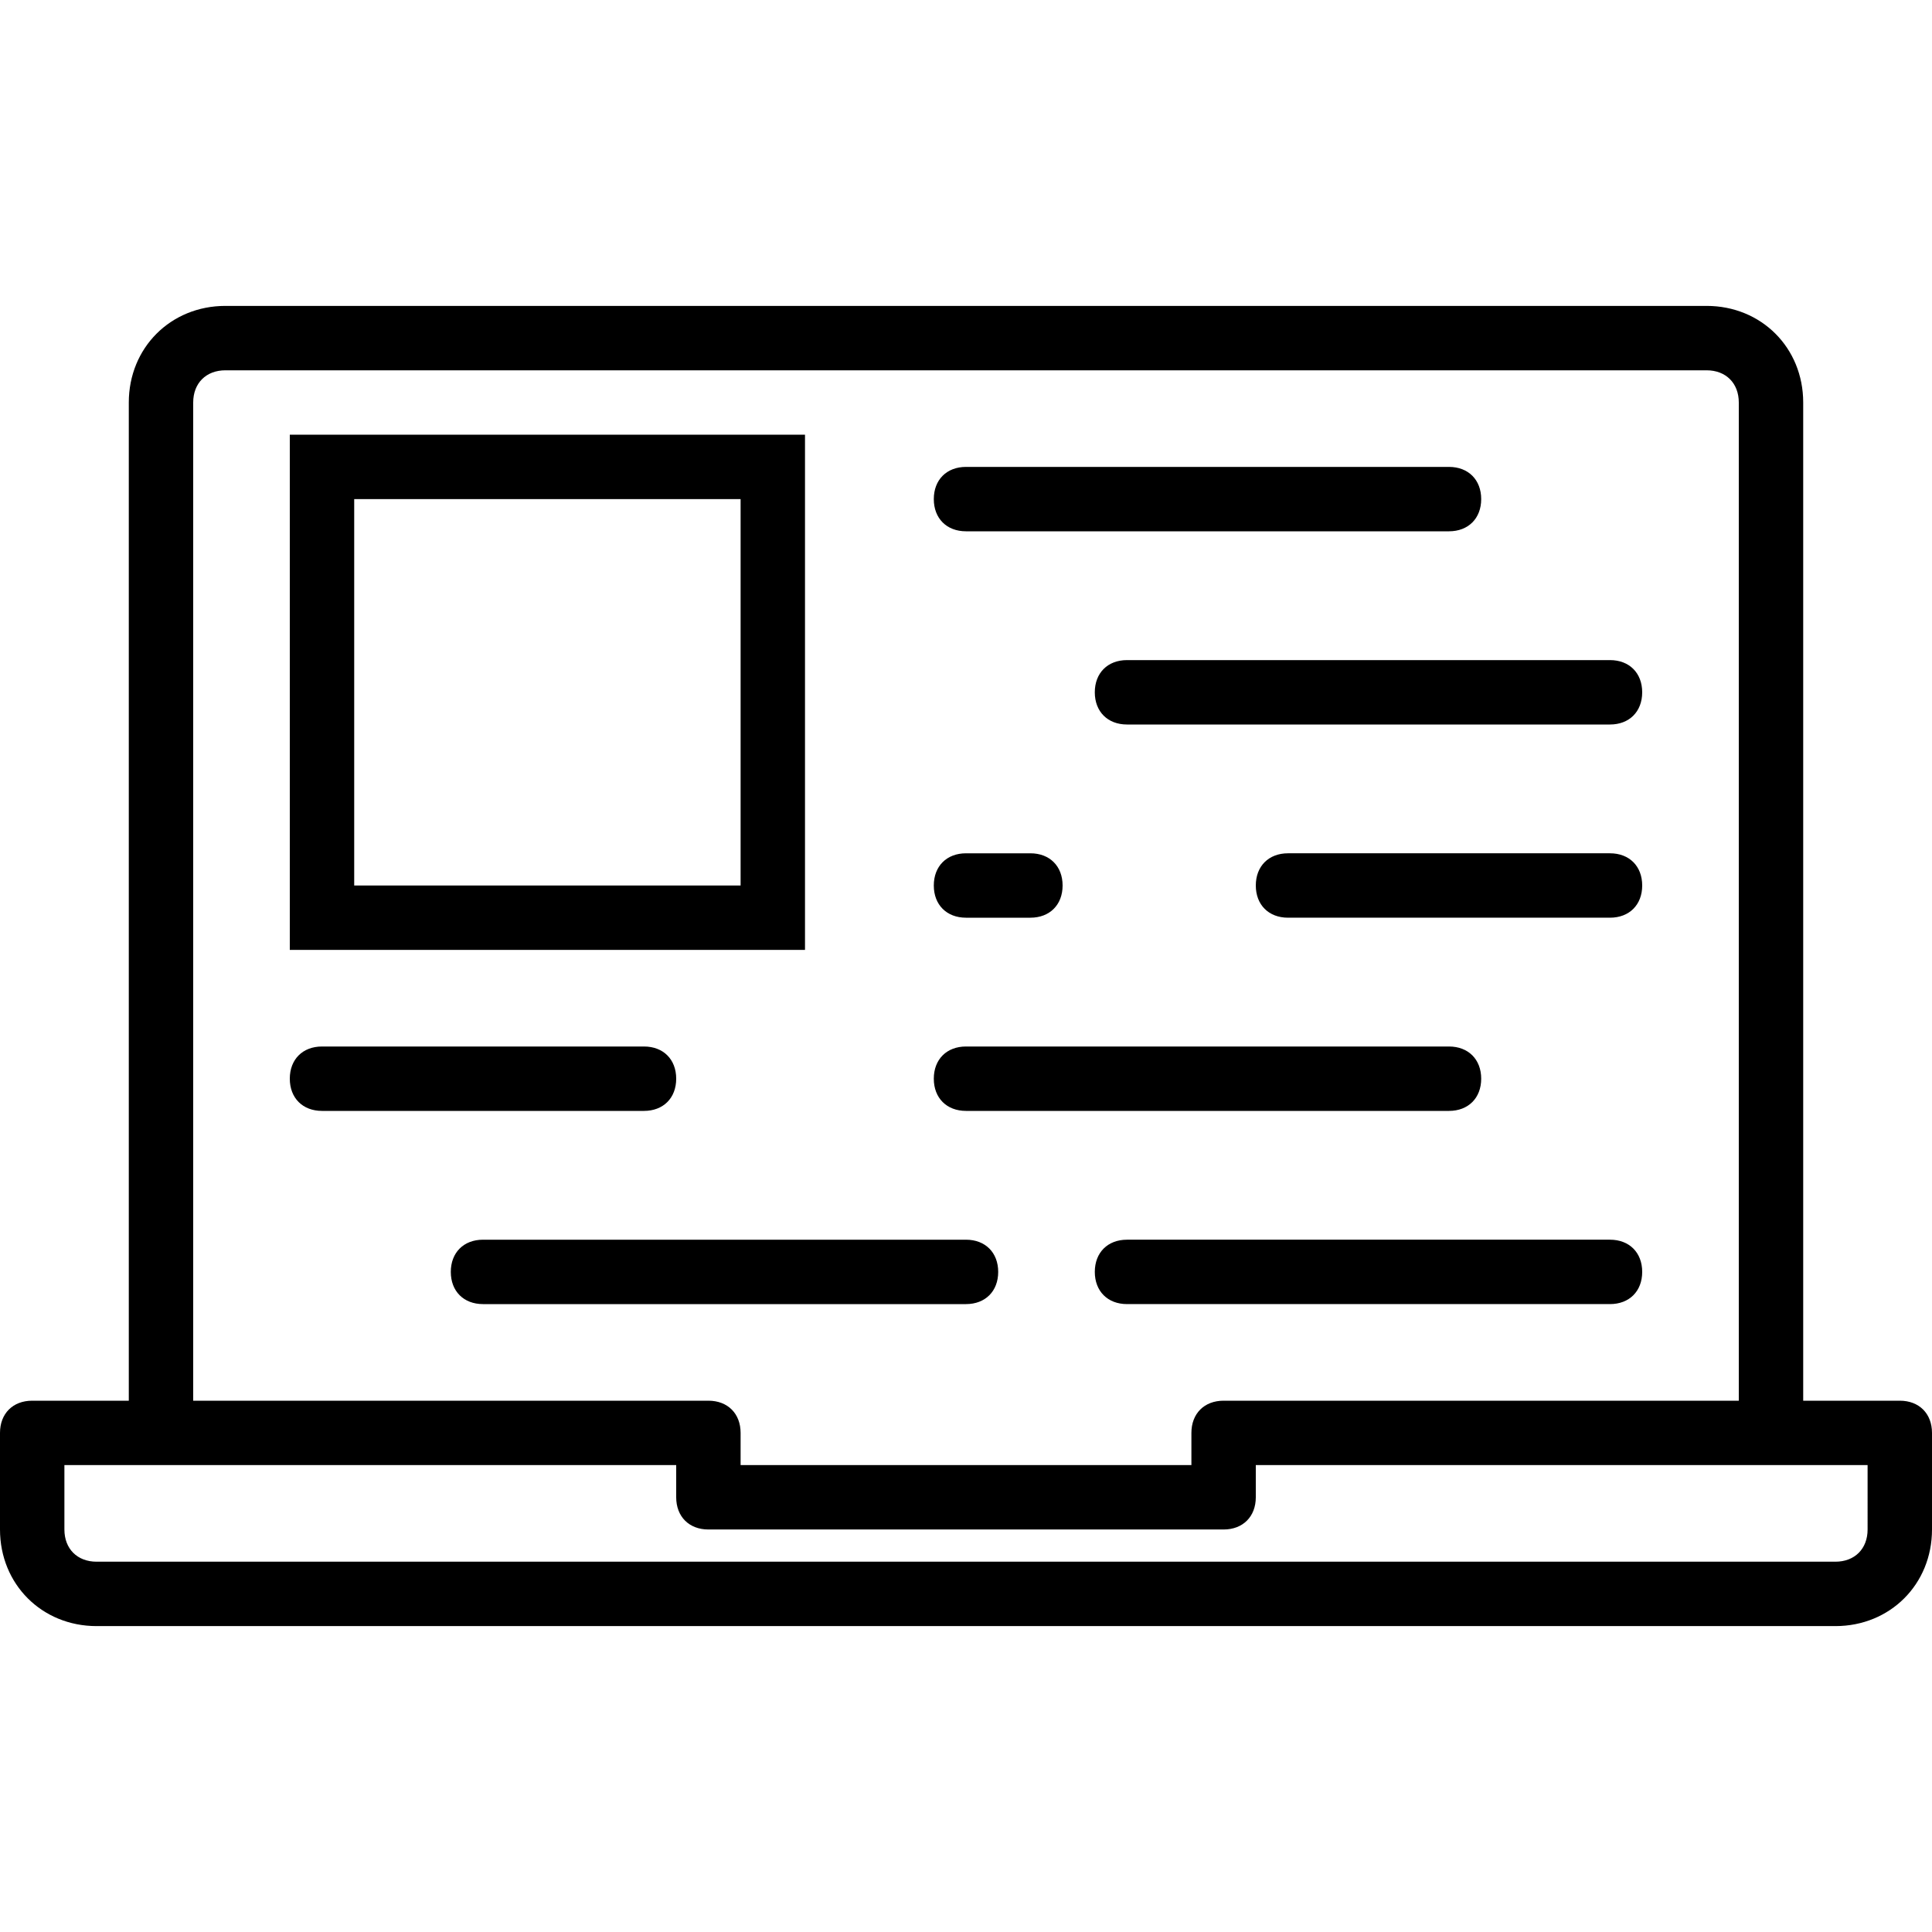
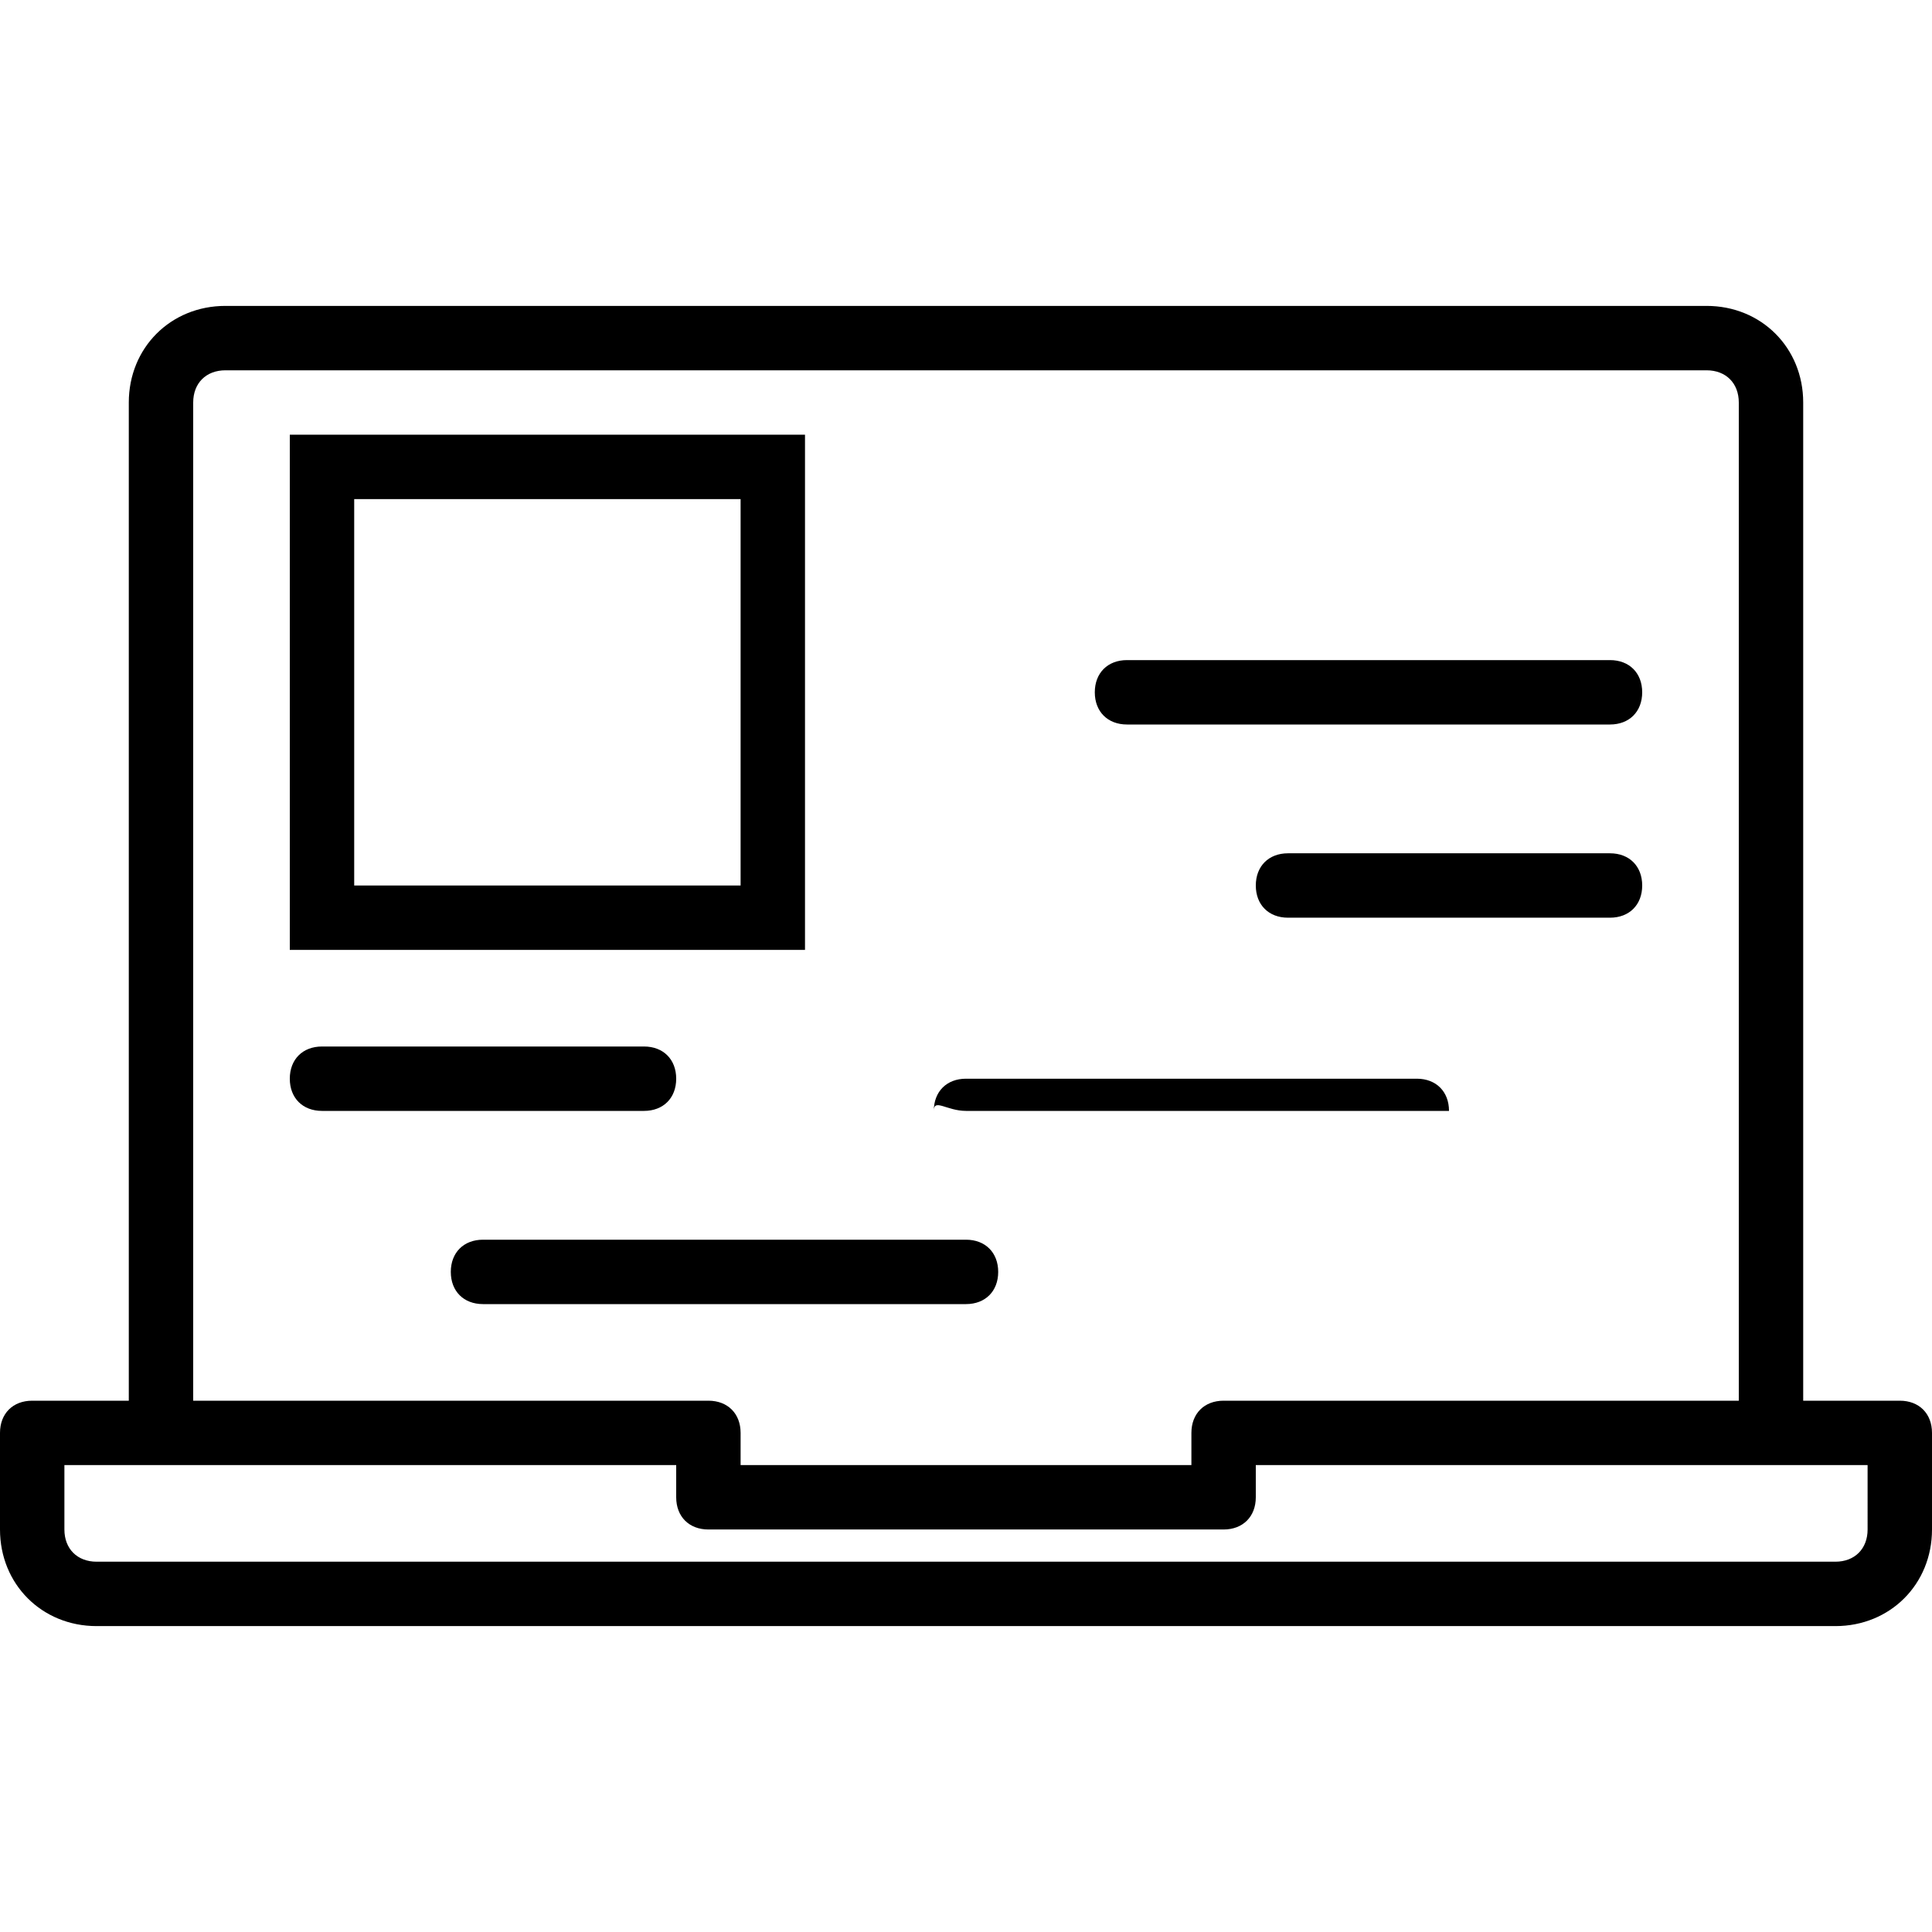
<svg xmlns="http://www.w3.org/2000/svg" version="1.1" id="Layer_1" x="0px" y="0px" viewBox="0 0 512 512" style="enable-background:new 0 0 512 512;" xml:space="preserve">
  <g transform="translate(1 1)">
    <g>
      <g>
-         <path d="M425.667,327.533h-128c-5.12,0-8.533,3.413-8.533,8.533s3.413,8.533,8.533,8.533h128c5.12,0,8.533-3.413,8.533-8.533     S430.787,327.533,425.667,327.533z" />
        <path d="M178.2,284.867c0-5.12-3.413-8.533-8.533-8.533H84.333c-5.12,0-8.533,3.413-8.533,8.533c0,5.12,3.413,8.533,8.533,8.533     h85.333C174.787,293.4,178.2,289.987,178.2,284.867z" />
-         <path d="M255,293.4h128c5.12,0,8.533-3.413,8.533-8.533c0-5.12-3.413-8.533-8.533-8.533H255c-5.12,0-8.533,3.413-8.533,8.533     C246.467,289.987,249.88,293.4,255,293.4z" />
+         <path d="M255,293.4h128c0-5.12-3.413-8.533-8.533-8.533H255c-5.12,0-8.533,3.413-8.533,8.533     C246.467,289.987,249.88,293.4,255,293.4z" />
        <path d="M263.533,336.067c0-5.12-3.413-8.533-8.533-8.533H127c-5.12,0-8.533,3.413-8.533,8.533S121.88,344.6,127,344.6h128     C260.12,344.6,263.533,341.187,263.533,336.067z" />
        <path d="M289.133,182.467c0,5.12,3.413,8.533,8.533,8.533h128c5.12,0,8.533-3.413,8.533-8.533s-3.413-8.533-8.533-8.533h-128     C292.547,173.933,289.133,177.347,289.133,182.467z" />
        <path d="M425.667,225.133h-85.333c-5.12,0-8.533,3.413-8.533,8.533c0,5.12,3.413,8.533,8.533,8.533h85.333     c5.12,0,8.533-3.413,8.533-8.533C434.2,228.547,430.787,225.133,425.667,225.133z" />
-         <path d="M255,242.2h17.067c5.12,0,8.533-3.413,8.533-8.533c0-5.12-3.413-8.533-8.533-8.533H255c-5.12,0-8.533,3.413-8.533,8.533     C246.467,238.787,249.88,242.2,255,242.2z" />
-         <path d="M255,139.8h128c5.12,0,8.533-3.413,8.533-8.533c0-5.12-3.413-8.533-8.533-8.533H255c-5.12,0-8.533,3.413-8.533,8.533     C246.467,136.387,249.88,139.8,255,139.8z" />
        <path d="M212.333,114.2H75.8v136.533h136.533V114.2z M195.267,233.667h-102.4v-102.4h102.4V233.667z" />
        <path d="M502.467,370.2h-25.6V105.667c0-14.507-11.093-25.6-25.6-25.6H58.733c-14.507,0-25.6,11.093-25.6,25.6V370.2h-25.6     c-5.12,0-8.533,3.413-8.533,8.533v25.6c0,14.507,11.093,25.6,25.6,25.6h460.8c14.507,0,25.6-11.093,25.6-25.6v-25.6     C511,373.613,507.587,370.2,502.467,370.2z M50.2,105.667c0-5.12,3.413-8.533,8.533-8.533h392.533     c5.12,0,8.533,3.413,8.533,8.533V370.2H323.267c-5.12,0-8.533,3.413-8.533,8.533v8.533H195.267v-8.533     c0-5.12-3.413-8.533-8.533-8.533H50.2V105.667z M493.933,404.333c0,5.12-3.413,8.533-8.533,8.533H24.6     c-5.12,0-8.533-3.413-8.533-8.533v-17.067h25.6H178.2v8.533c0,5.12,3.413,8.533,8.533,8.533h136.533     c5.12,0,8.533-3.413,8.533-8.533v-8.533h136.533h25.6V404.333z" />
      </g>
    </g>
  </g>
  <g>
</g>
  <g>
</g>
  <g>
</g>
  <g>
</g>
  <g>
</g>
  <g>
</g>
  <g>
</g>
  <g>
</g>
  <g>
</g>
  <g>
</g>
  <g>
</g>
  <g>
</g>
  <g>
</g>
  <g>
</g>
  <g>
</g>
</svg>